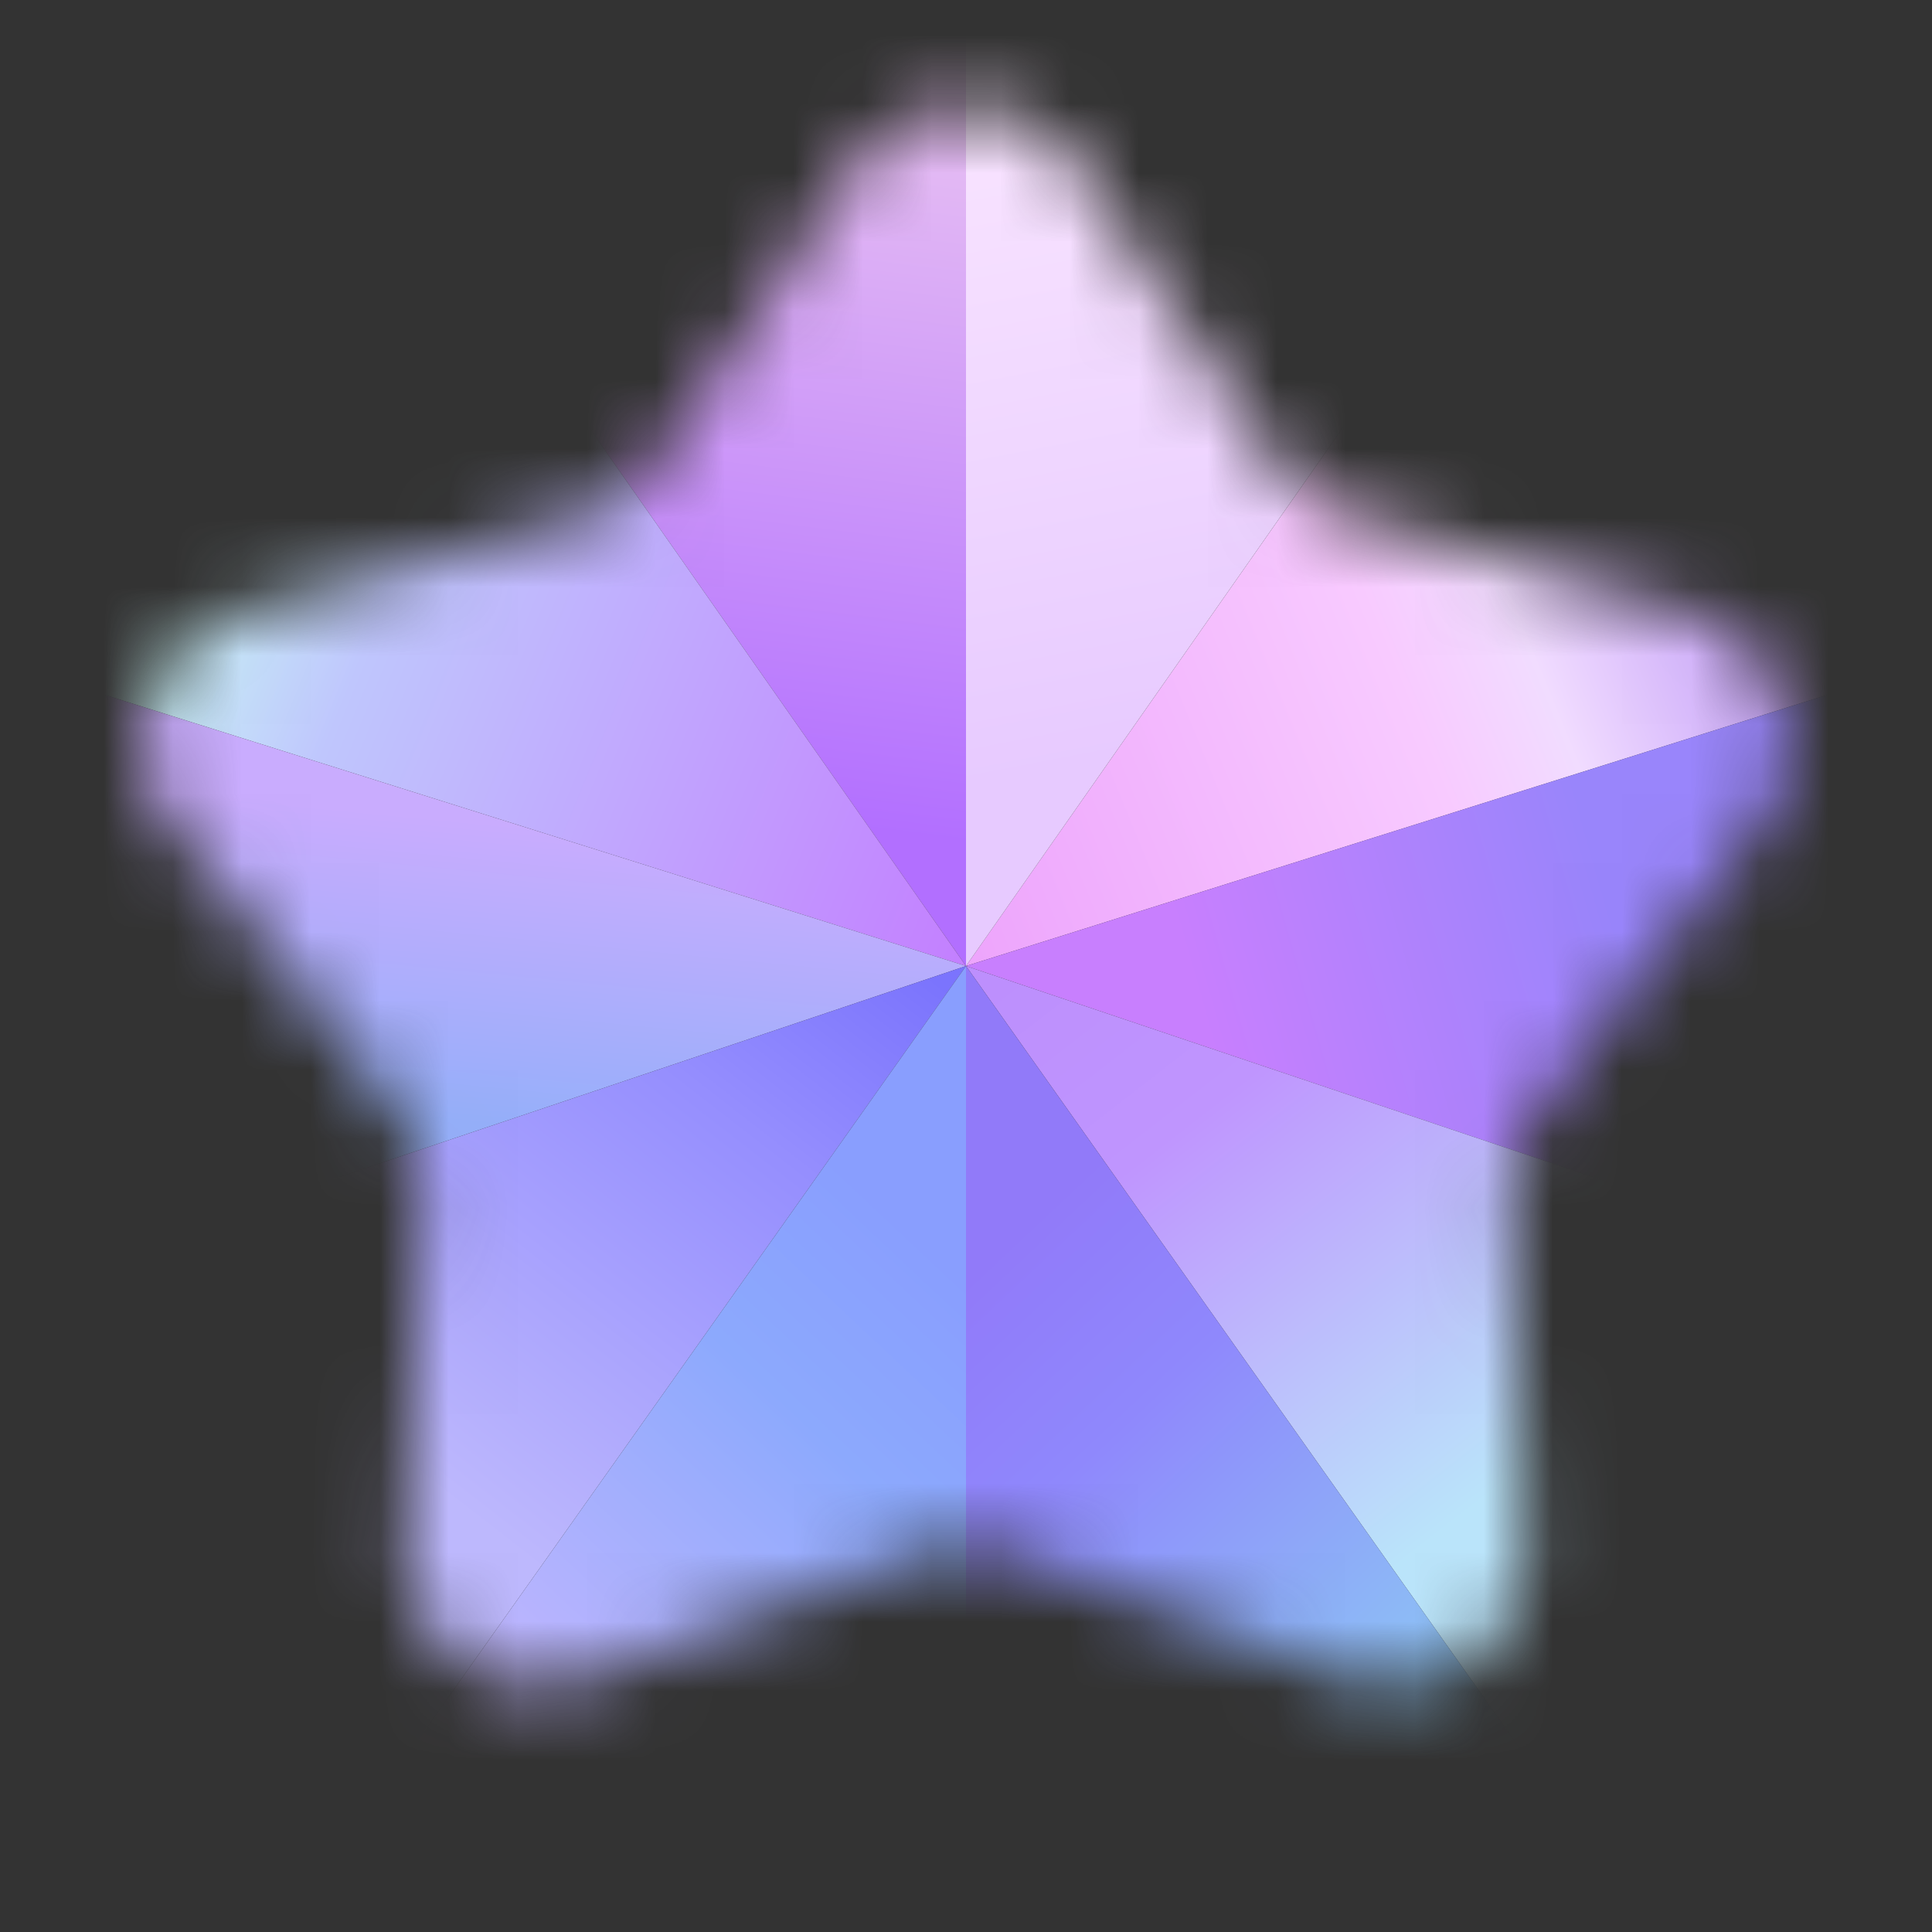
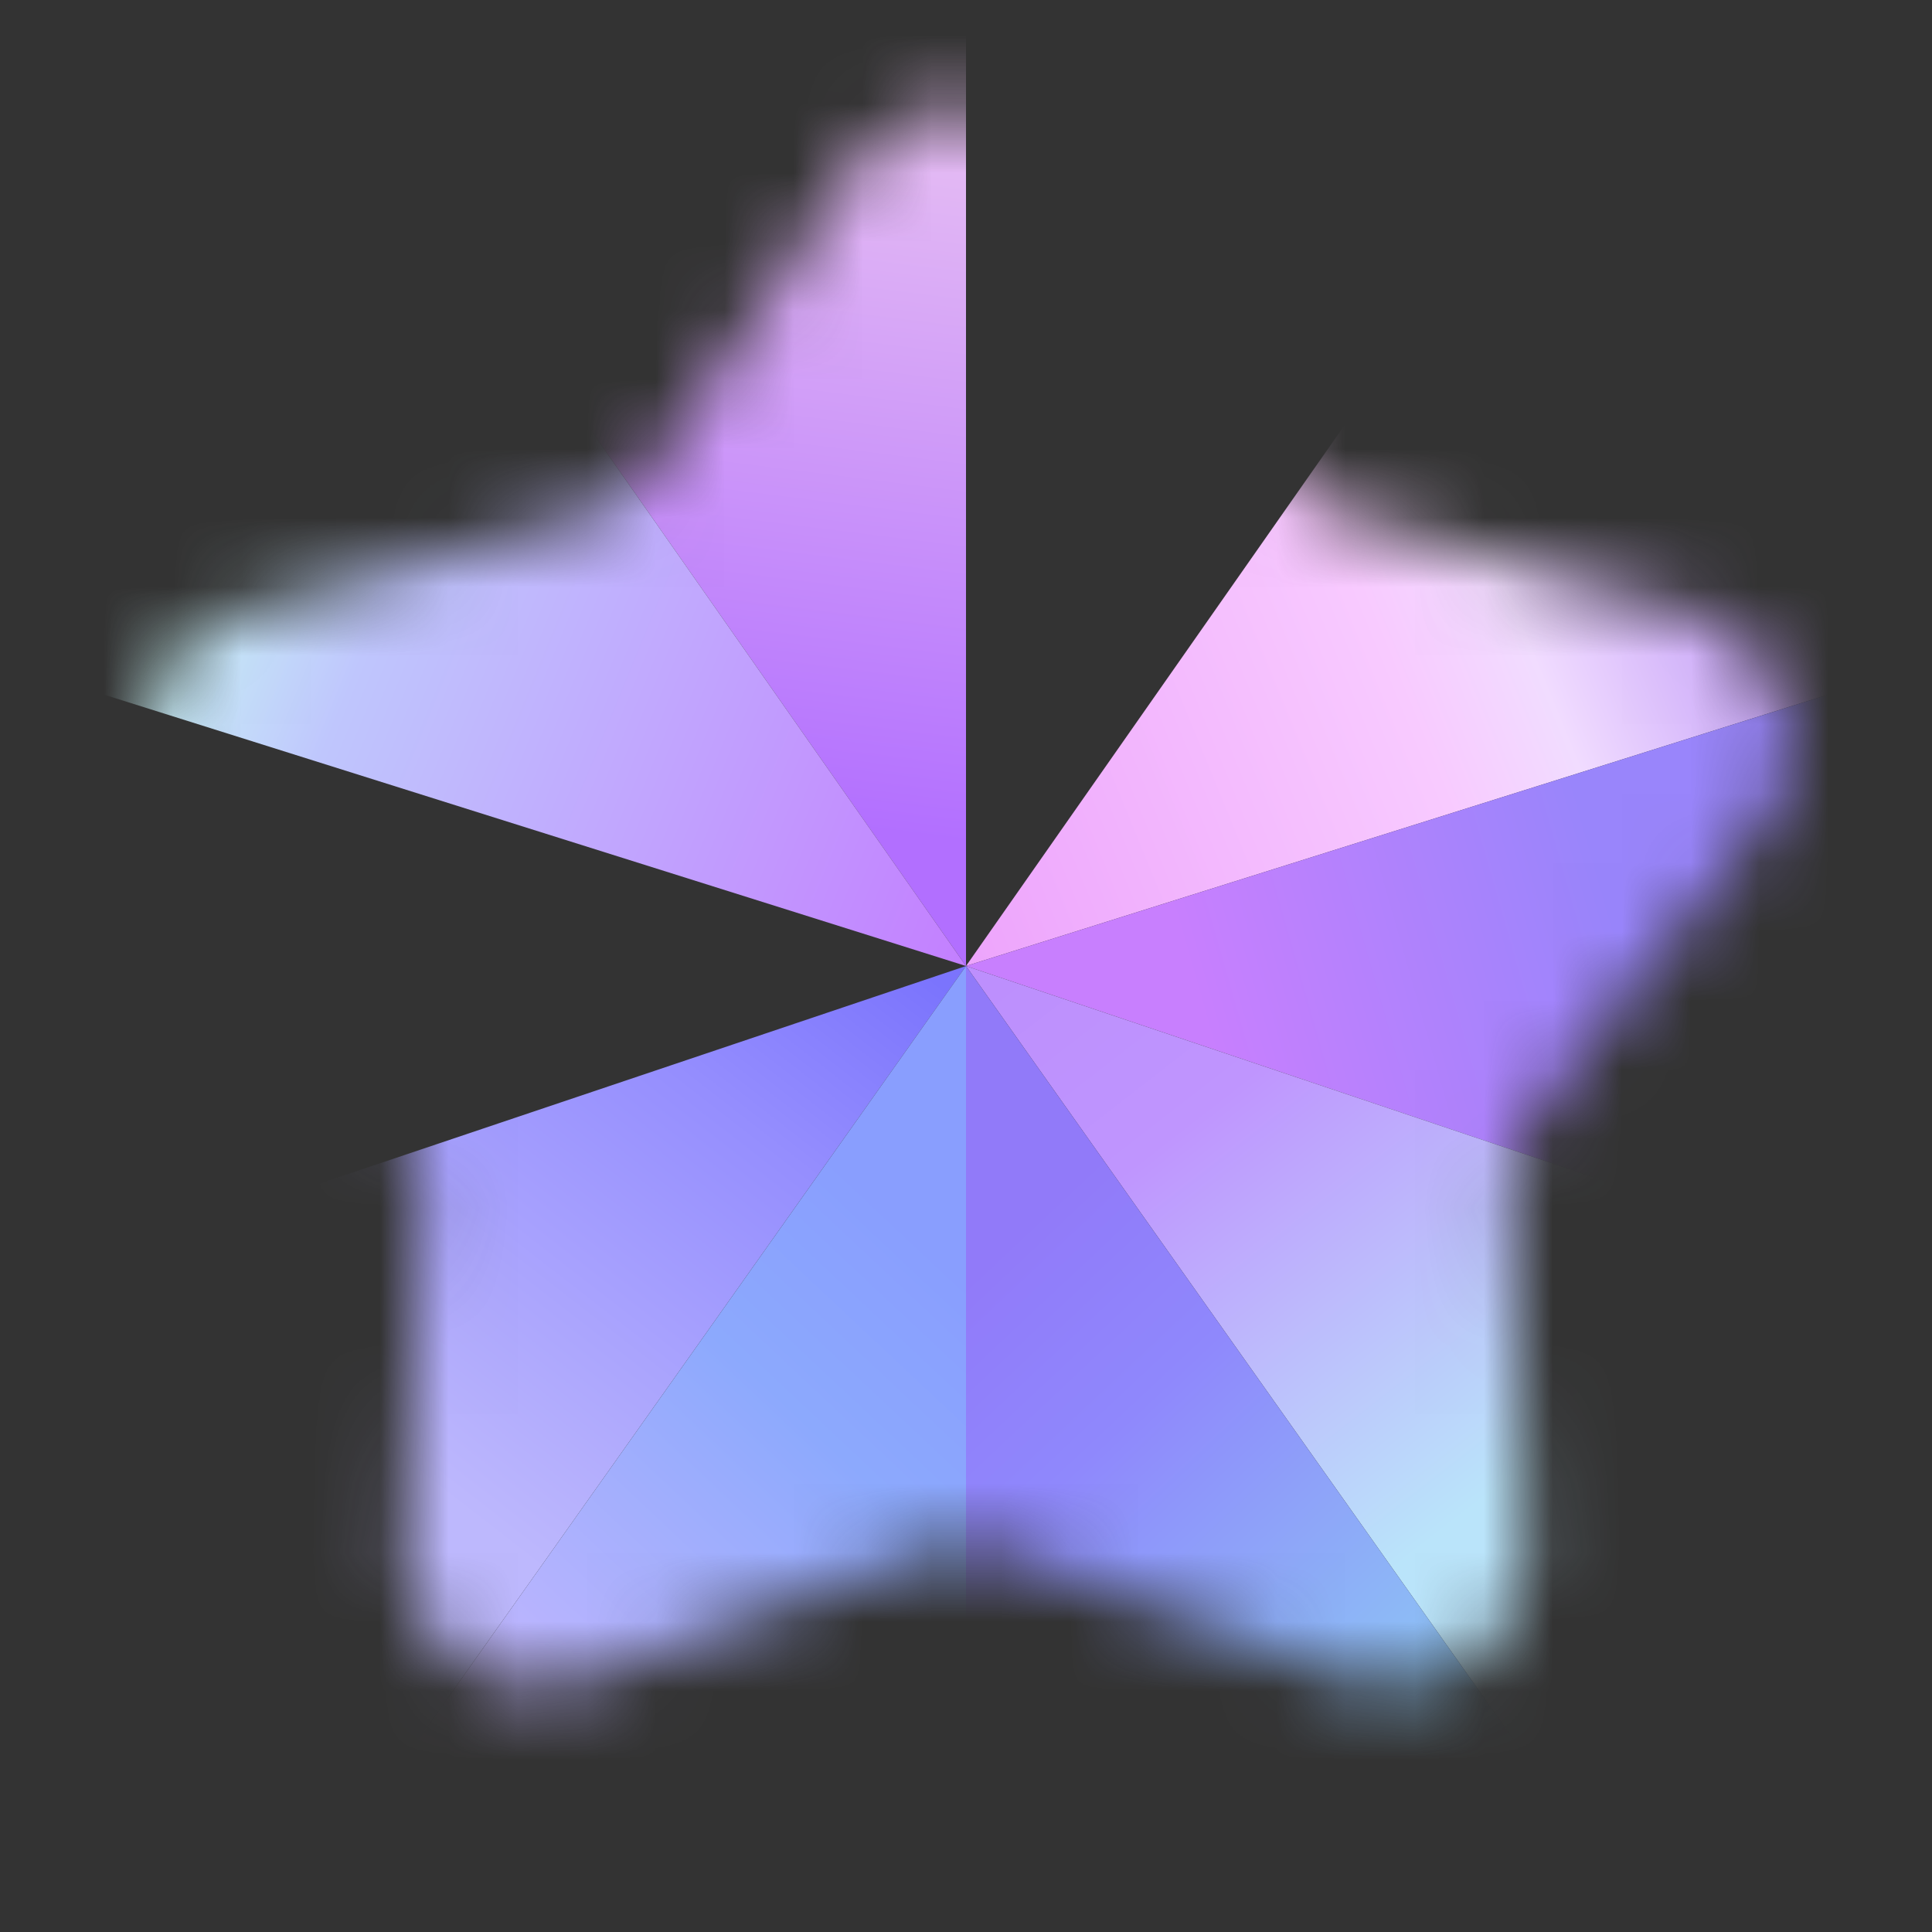
<svg xmlns="http://www.w3.org/2000/svg" width="28" height="28" fill="none">
  <rect width="100%" height="100%" fill="#333333" stroke="none" />
  <mask id="a" style="mask-type:alpha" maskUnits="userSpaceOnUse" x="2" y="1" width="24" height="24">
    <path d="M12.37 2.44a1.96 1.96 0 0 1 3.26 0l2.84 4.253c.259.388.649.671 1.098.798l4.922 1.387a1.96 1.96 0 0 1 1.007 3.1l-3.166 4.015a1.96 1.96 0 0 0-.42 1.291l.202 5.11a1.96 1.96 0 0 1-2.637 1.916l-4.797-1.771a1.96 1.96 0 0 0-1.358 0l-4.797 1.77a1.96 1.96 0 0 1-2.637-1.915l.202-5.11a1.96 1.96 0 0 0-.42-1.291l-3.166-4.015a1.96 1.96 0 0 1 1.007-3.1L8.432 7.49a1.96 1.96 0 0 0 1.098-.798l2.84-4.252Z" fill="#D9D9D9" />
  </mask>
  <g mask="url(#a)">
    <path d="M-1.12-6.44H14V14L8.12 5.6-1.12-6.44Z" fill="url(#b)" />
    <path d="M-1.12-6.44V9.24L14 14 8.12 5.6-1.12-6.44Z" fill="url(#c)" />
-     <path d="m-.14 18.76-.98-9.52L14 14-.14 18.76Z" fill="url(#d)" />
    <path d="m-.14 18.76 5.32 7.7L14 14-.14 18.76Z" fill="url(#e)" />
-     <path d="M14 26.46H5.18L14 14v12.46Z" fill="url(#f)" />
+     <path d="M14 26.46H5.18L14 14v12.46" fill="url(#f)" />
    <path d="M29.12-6.44V9.24L14 14l5.88-8.4 9.24-12.04Z" fill="url(#g)" />
    <path d="m28.14 18.76.98-9.52L14 14l14.14 4.76Z" fill="url(#h)" />
    <path d="m28.14 18.76-5.32 7.7L14 14l14.14 4.76Z" fill="url(#i)" />
    <path d="M14 26.46h8.82L14 14v12.46Z" fill="url(#j)" />
-     <path d="M29.12-6.44H14V14l5.88-8.4 9.24-12.04Z" fill="url(#k)" />
  </g>
  <defs>
    <linearGradient id="b" x1="14" y1=".84" x2="12.6" y2="12.04" gradientUnits="userSpaceOnUse">
      <stop stop-color="#EBC5F2" />
      <stop offset="1" stop-color="#B26FFF" />
    </linearGradient>
    <linearGradient id="c" x1="14" y1="14" x2="2.38" y2="9.24" gradientUnits="userSpaceOnUse">
      <stop stop-color="#C37FFF" />
      <stop offset=".78" stop-color="#BFC6FD" />
      <stop offset="1" stop-color="#C9F4F6" />
    </linearGradient>
    <linearGradient id="d" x1="6.86" y1="11.9" x2="6.44" y2="16.24" gradientUnits="userSpaceOnUse">
      <stop stop-color="#C9ACFE" />
      <stop offset="1" stop-color="#95AFFA" />
    </linearGradient>
    <linearGradient id="e" x1="13.3" y1="14" x2="7" y2="22.12" gradientUnits="userSpaceOnUse">
      <stop stop-color="#7B74FD" />
      <stop offset=".325" stop-color="#958EFE" />
      <stop offset="1" stop-color="#BDB8FD" />
    </linearGradient>
    <linearGradient id="f" x1="13.3" y1="17.92" x2="6.86" y2="24.78" gradientUnits="userSpaceOnUse">
      <stop stop-color="#899EFE" />
      <stop offset=".325" stop-color="#8CA9FD" />
      <stop offset="1" stop-color="#C5B7FE" />
    </linearGradient>
    <linearGradient id="g" x1="14" y1="14" x2="25.62" y2="9.24" gradientUnits="userSpaceOnUse">
      <stop stop-color="#EDA4FC" />
      <stop offset=".586" stop-color="#F8CAFF" />
      <stop offset=".741" stop-color="#F1DCFF" />
      <stop offset="1" stop-color="#C5A1F9" />
    </linearGradient>
    <linearGradient id="h" x1="17.22" y1="14" x2="23.1" y2="12.32" gradientUnits="userSpaceOnUse">
      <stop stop-color="#C87FFE" />
      <stop offset="1" stop-color="#9985FB" />
    </linearGradient>
    <linearGradient id="i" x1="14.7" y1="14" x2="21" y2="22.12" gradientUnits="userSpaceOnUse">
      <stop stop-color="#BD8FFD" />
      <stop offset=".325" stop-color="#BF95FE" />
      <stop offset="1" stop-color="#BAE4FA" />
    </linearGradient>
    <linearGradient id="j" x1="14.7" y1="17.92" x2="21.14" y2="24.78" gradientUnits="userSpaceOnUse">
      <stop stop-color="#917AF9" />
      <stop offset=".325" stop-color="#8F88FC" />
      <stop offset="1" stop-color="#8CC9F4" />
    </linearGradient>
    <linearGradient id="k" x1="14" y1=".84" x2="15.96" y2="11.06" gradientUnits="userSpaceOnUse">
      <stop stop-color="#FAE6FF" />
      <stop offset="1" stop-color="#E7CAFF" />
    </linearGradient>
  </defs>
</svg>